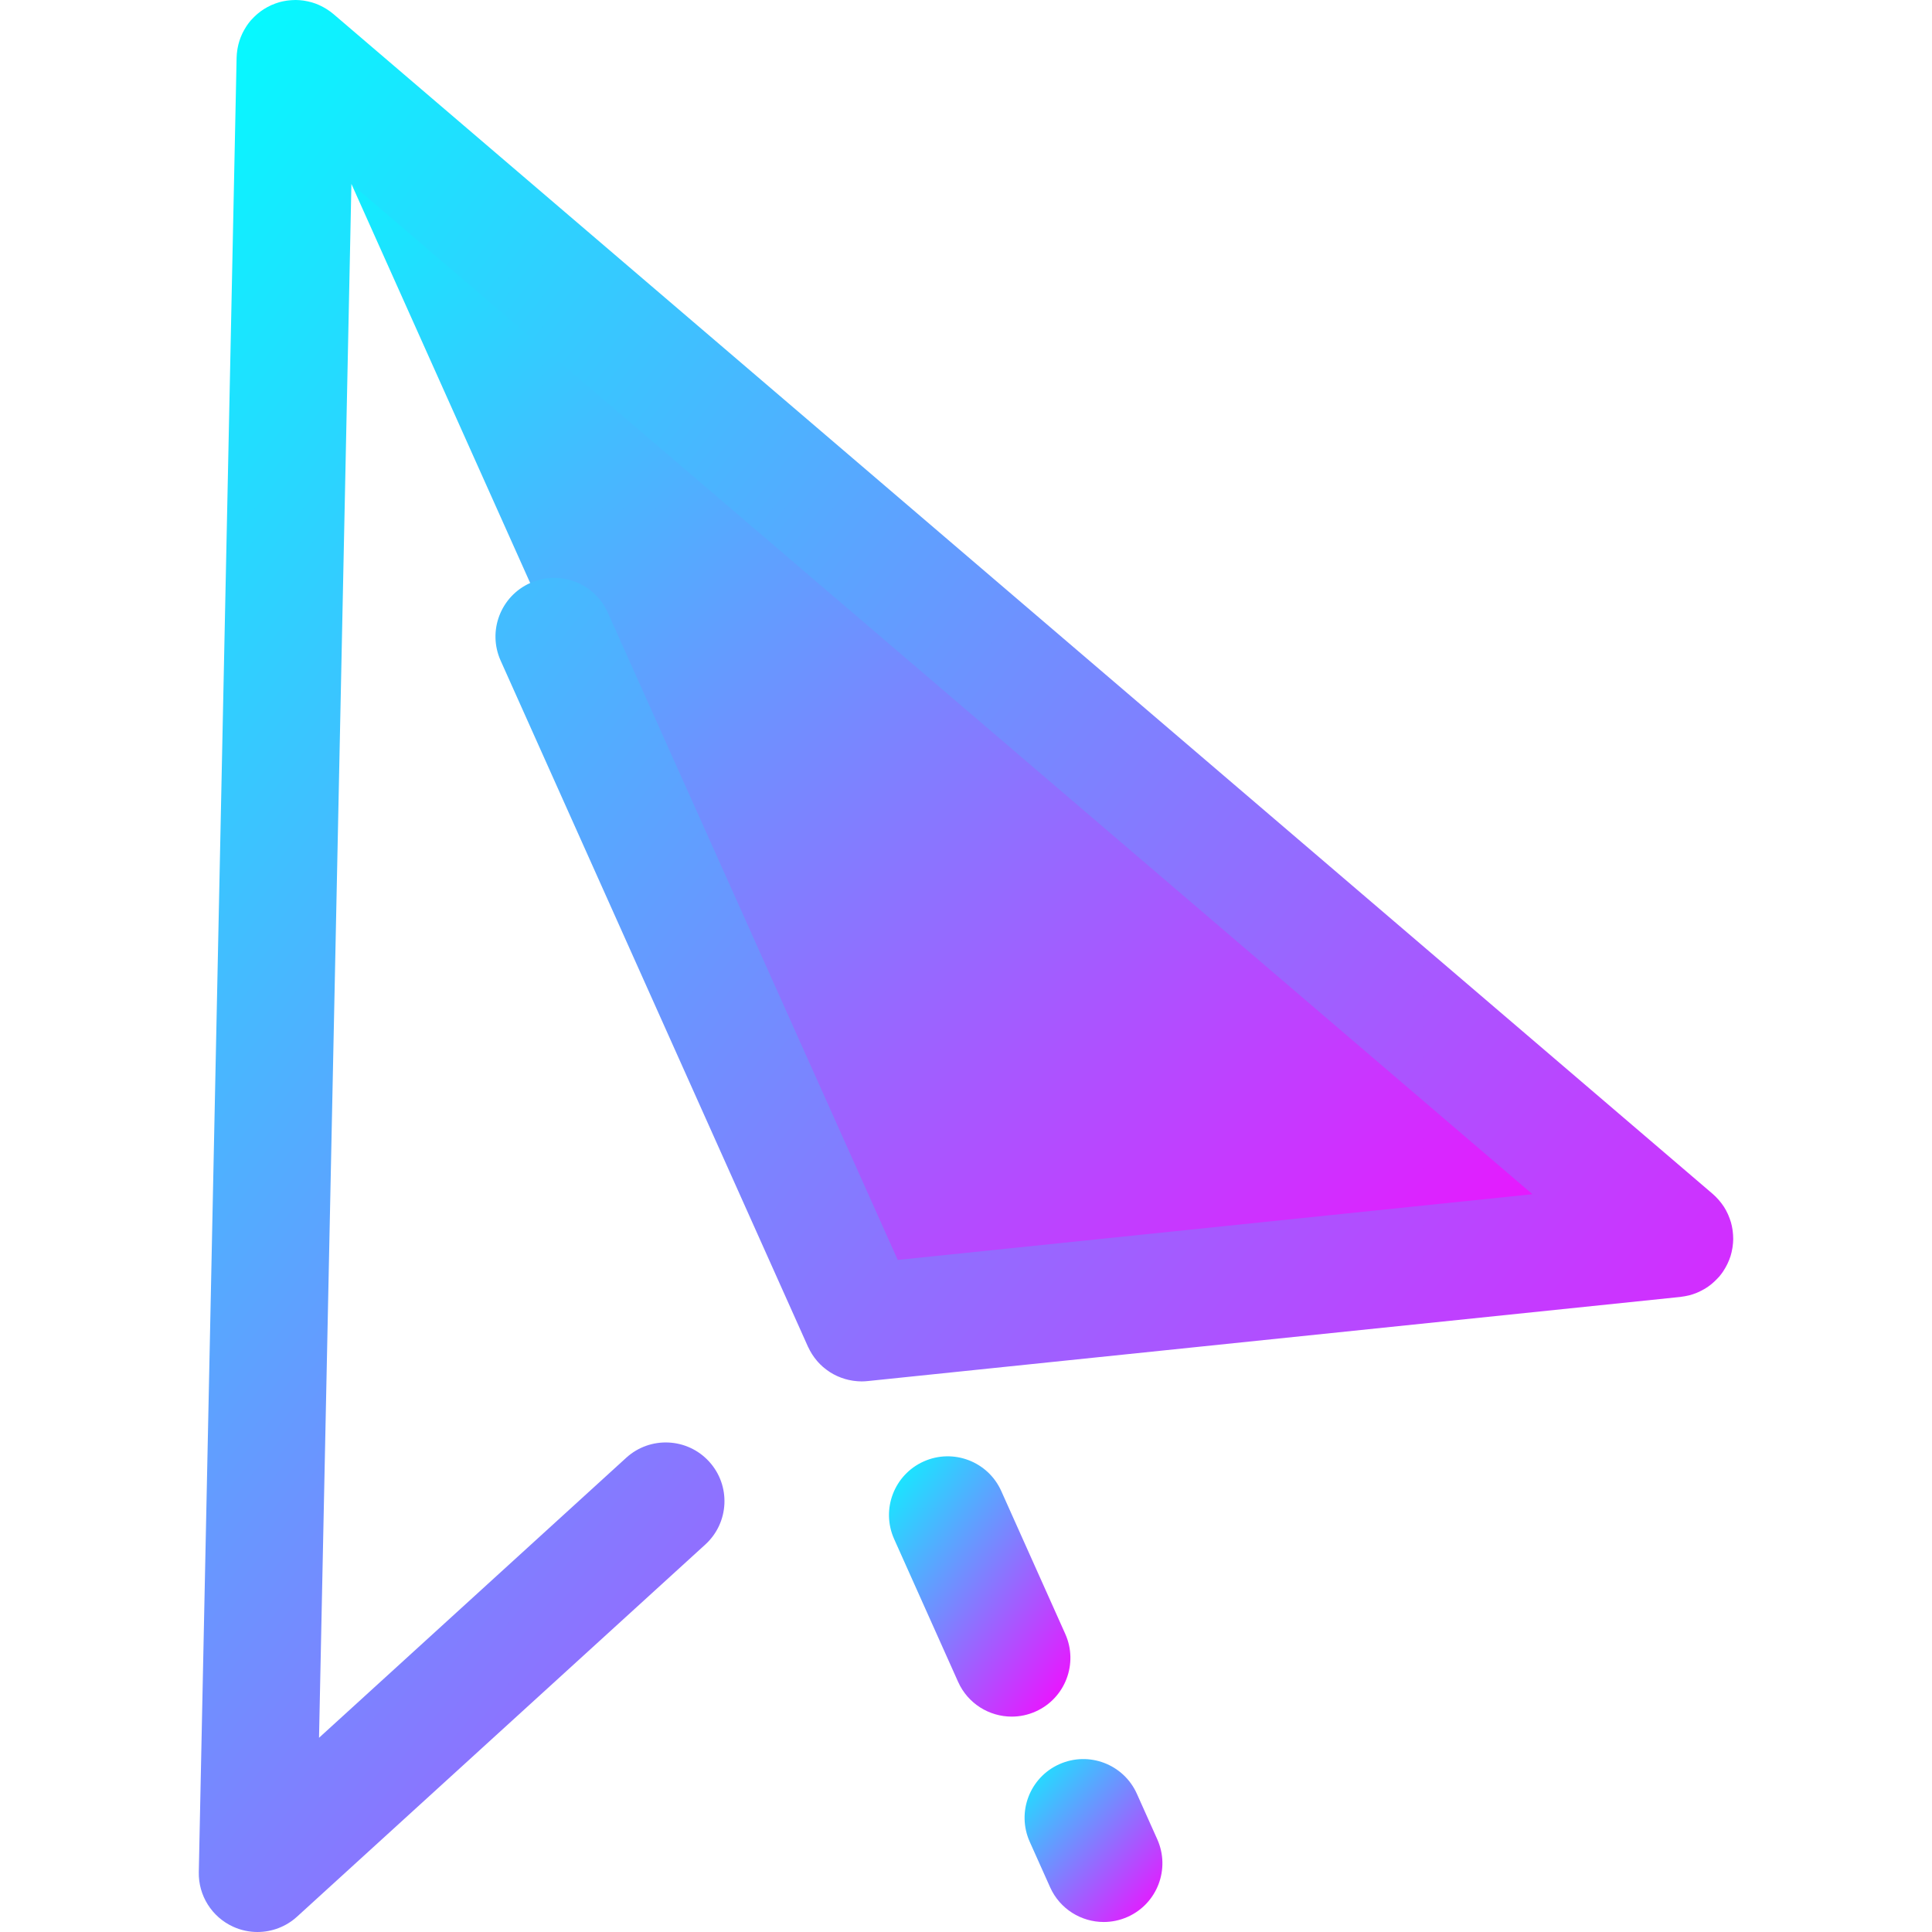
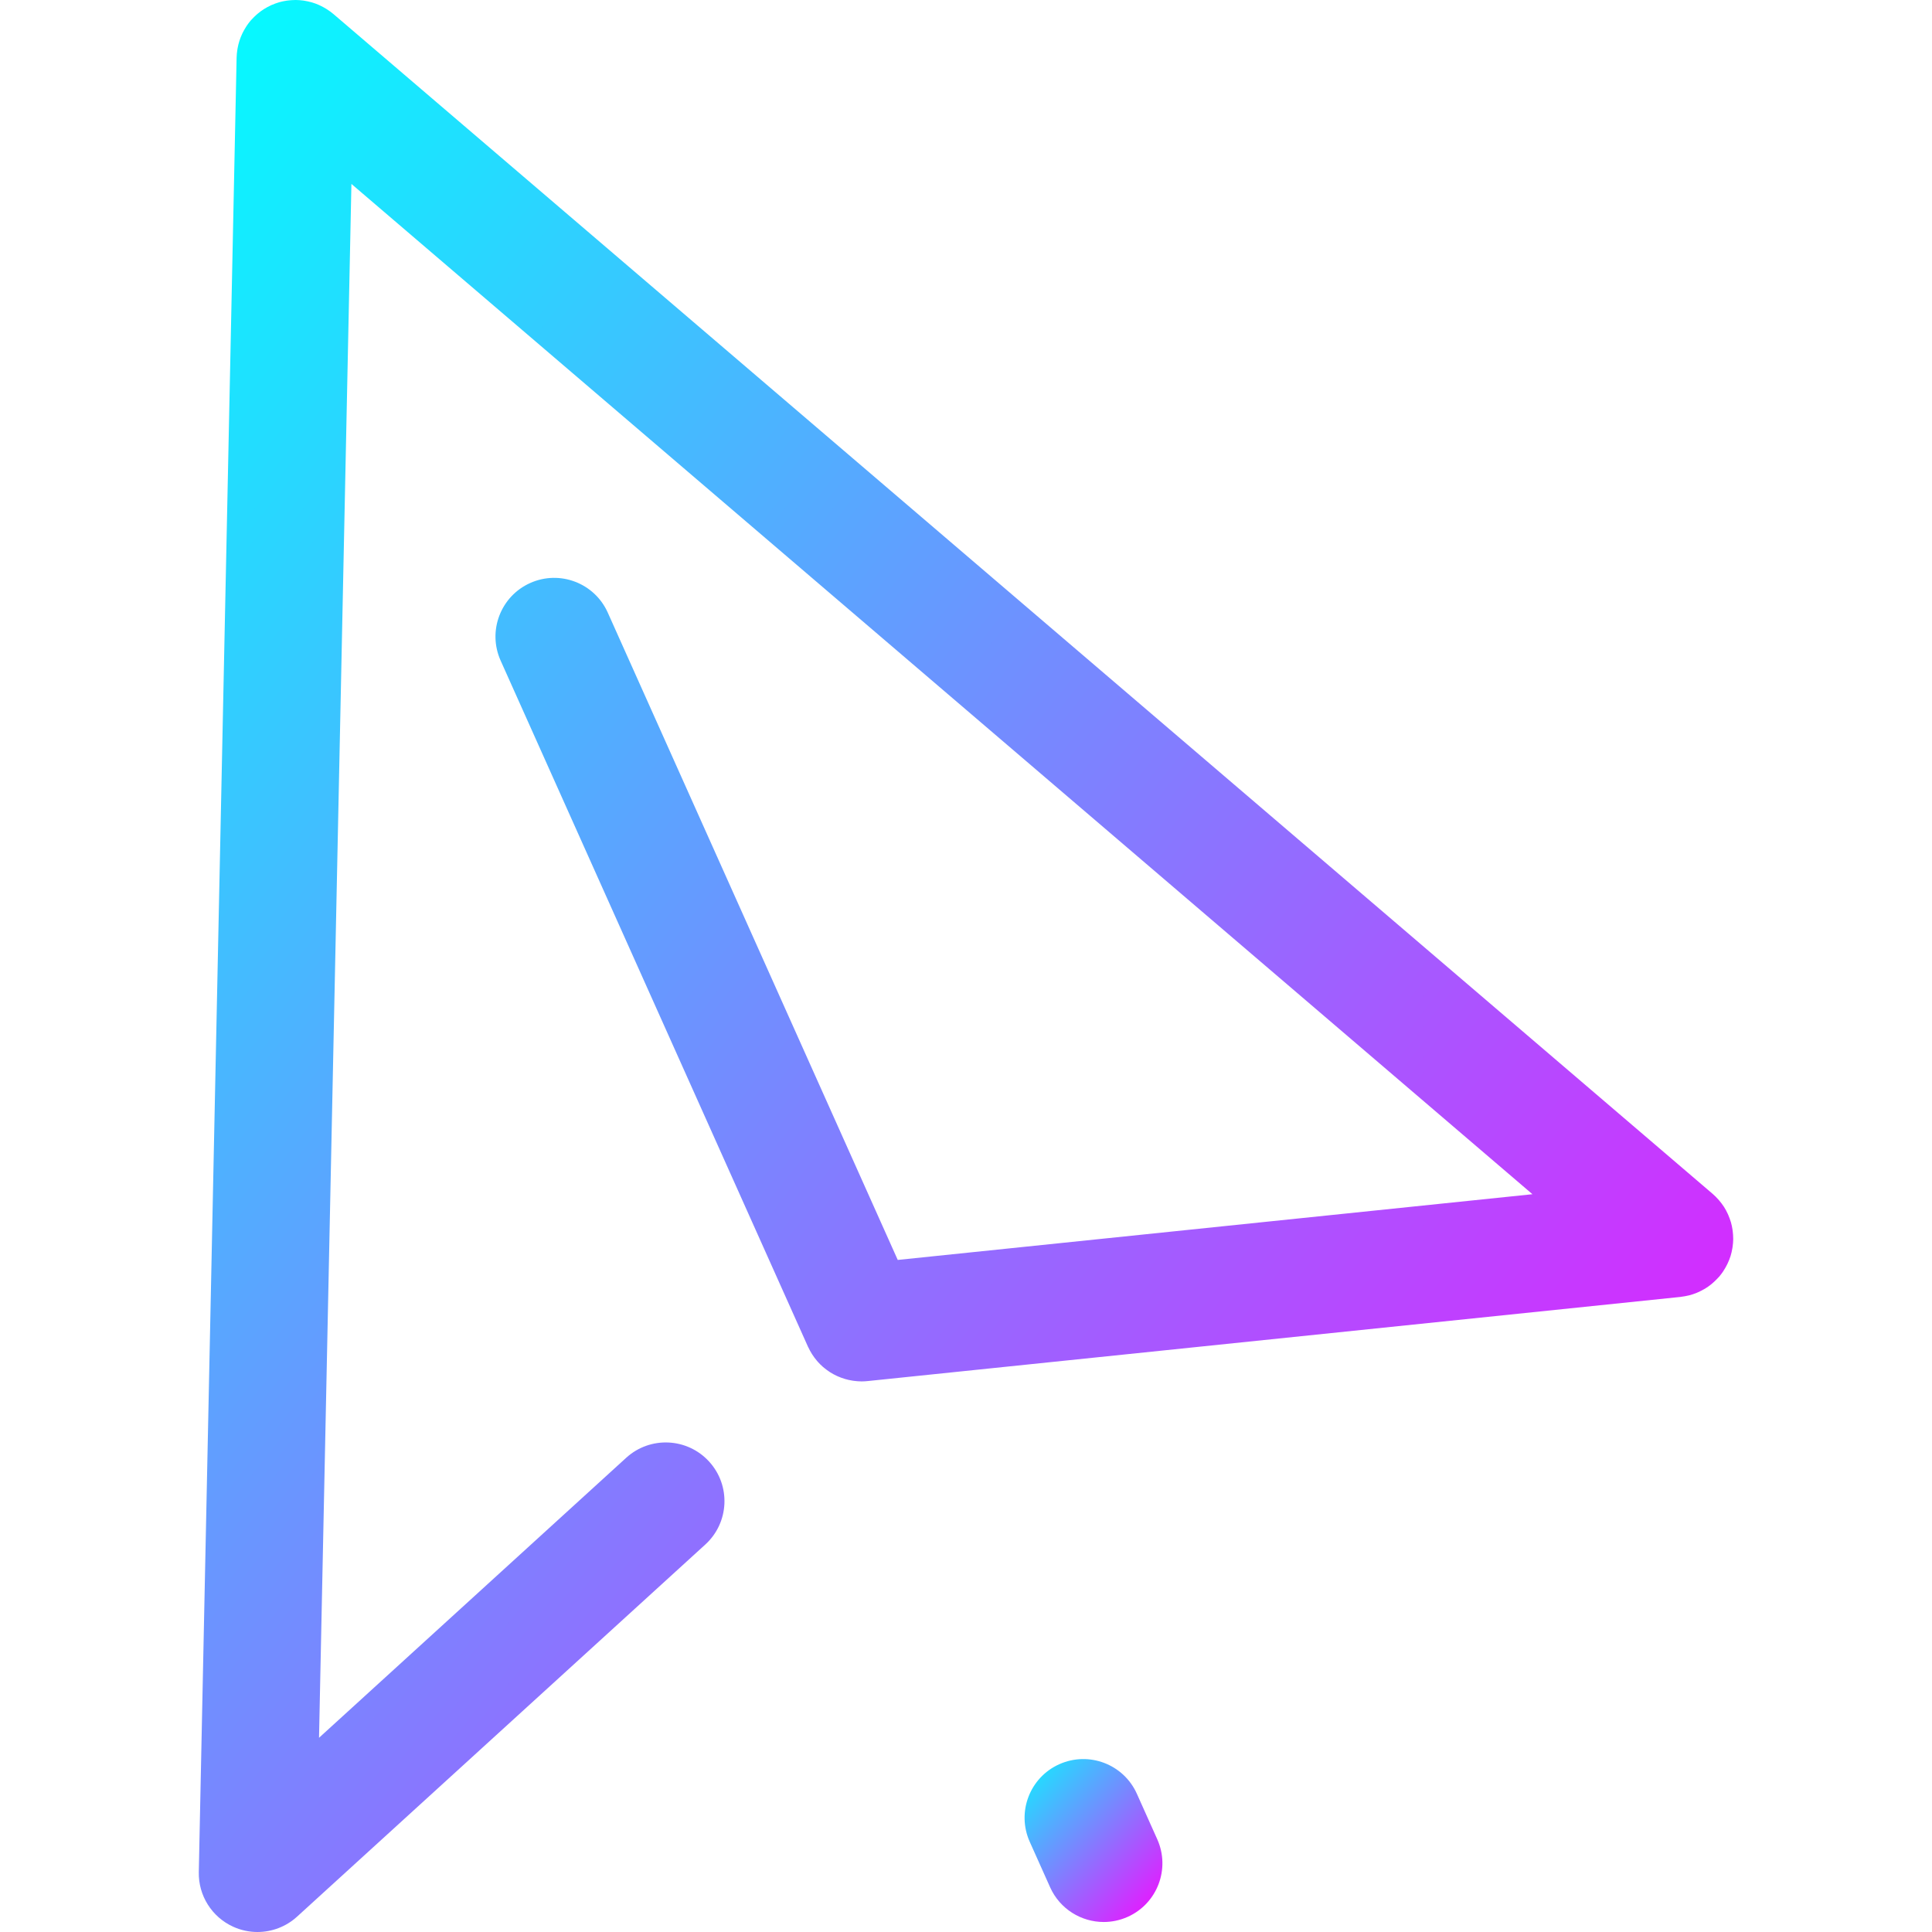
<svg xmlns="http://www.w3.org/2000/svg" height="800px" width="800px" version="1.1" id="Layer_1" viewBox="0 0 511.999 511.999" xml:space="preserve">
  <defs>
    <linearGradient id="coolGradient" x1="0%" y1="0%" x2="100%" y2="100%">
      <stop offset="0%" style="stop-color:cyan;stop-opacity:1" />
      <stop offset="100%" style="stop-color:magenta;stop-opacity:1" />
    </linearGradient>
  </defs>
-   <polyline style="fill:url(#coolGradient);" points="228.316,350.527 443.769,328.219 78.259,15.552" />
  <g>
    <path style="fill:url(#coolGradient);" d="M459.157,330.405c0.093-0.663,0.154-1.329,0.162-1.996c0.002-0.093-0.008-0.187-0.008-0.282       c-0.003-0.583-0.044-1.164-0.112-1.742c-0.019-0.163-0.037-0.327-0.062-0.49c-0.098-0.65-0.229-1.296-0.409-1.931       c-0.02-0.07-0.047-0.137-0.067-0.205c-0.174-0.585-0.389-1.159-0.633-1.722c-0.054-0.128-0.109-0.254-0.166-0.38       c-0.286-0.616-0.605-1.22-0.975-1.8c-0.017-0.026-0.037-0.051-0.054-0.078c-0.347-0.537-0.739-1.05-1.157-1.548       c-0.106-0.126-0.213-0.25-0.324-0.375c-0.456-0.509-0.936-1.002-1.47-1.459L88.372,3.729c-0.516-0.442-1.059-0.829-1.615-1.193       c-0.143-0.093-0.286-0.18-0.431-0.268c-0.488-0.297-0.986-0.566-1.497-0.804c-0.087-0.04-0.171-0.089-0.26-0.128       c-0.61-0.271-1.232-0.498-1.862-0.686c-0.112-0.033-0.226-0.059-0.338-0.089c-0.541-0.148-1.087-0.266-1.638-0.355       c-0.134-0.022-0.266-0.047-0.401-0.065C79.69,0.056,79.046,0.006,78.402,0c-0.107-0.002-0.213,0.008-0.32,0.009       c-0.552,0.006-1.103,0.045-1.654,0.109c-0.162,0.019-0.322,0.037-0.482,0.061c-0.647,0.096-1.29,0.226-1.921,0.404       c-0.039,0.011-0.078,0.026-0.117,0.039c-0.618,0.179-1.223,0.406-1.817,0.663c-0.062,0.026-0.128,0.042-0.19,0.07       c-0.051,0.023-0.096,0.056-0.148,0.079c-1.207,0.554-2.351,1.269-3.404,2.144c-0.128,0.106-0.252,0.215-0.376,0.324       c-0.395,0.35-0.773,0.722-1.137,1.117c-0.096,0.104-0.198,0.201-0.291,0.306c-0.034,0.039-0.072,0.073-0.106,0.112       c-0.394,0.46-0.748,0.94-1.078,1.431c-0.072,0.106-0.132,0.216-0.201,0.324c-0.299,0.468-0.569,0.946-0.814,1.436       c-0.064,0.129-0.129,0.257-0.19,0.387c-0.565,1.216-0.96,2.484-1.192,3.775c-0.026,0.149-0.05,0.297-0.073,0.448       c-0.096,0.641-0.163,1.283-0.179,1.929c0,0.02-0.005,0.039-0.006,0.059v0.036c0,0.003,0,0.006,0,0.008L52.683,496.119       c-0.129,6.219,3.458,11.918,9.121,14.487c2.061,0.936,4.252,1.392,6.429,1.392c3.802,0,7.559-1.394,10.482-4.059l108.198-98.625       c6.35-5.788,6.806-15.626,1.017-21.976c-5.788-6.348-15.625-6.803-21.976-1.017l-81.41,74.208l8.585-411.788l312.985,267.738       l-168.203,17.415l-76.849-171.555c-3.511-7.84-12.719-11.35-20.556-7.837c-7.84,3.513-11.35,12.716-7.837,20.556l81.451,181.829       c0.023,0.053,0.056,0.096,0.081,0.148c0.59,1.277,1.341,2.455,2.232,3.509c0.101,0.12,0.199,0.241,0.303,0.356       c0.42,0.468,0.865,0.912,1.336,1.325c0.115,0.101,0.236,0.193,0.353,0.289c0.431,0.355,0.877,0.688,1.344,0.994       c0.093,0.061,0.184,0.129,0.277,0.188c0.548,0.344,1.12,0.649,1.71,0.924c0.11,0.051,0.222,0.1,0.333,0.148       c1.207,0.529,2.489,0.908,3.822,1.115c0.138,0.022,0.275,0.04,0.415,0.059c0.644,0.082,1.294,0.14,1.957,0.14       c0.014,0,0.026,0.003,0.04,0.003c0.557,0,1.115-0.034,1.675-0.095l215.373-22.298c0.092-0.009,0.179-0.037,0.269-0.048       c0.593-0.072,1.179-0.176,1.761-0.316c0.112-0.026,0.226-0.047,0.338-0.076c0.647-0.17,1.282-0.387,1.906-0.641       c0.124-0.051,0.244-0.107,0.367-0.162c0.548-0.24,1.083-0.51,1.604-0.814c0.081-0.048,0.166-0.09,0.246-0.138       c0.571-0.348,1.122-0.737,1.652-1.165c0.106-0.086,0.205-0.177,0.308-0.266c0.409-0.348,0.803-0.722,1.182-1.118       c0.124-0.129,0.249-0.255,0.369-0.389c0.07-0.079,0.148-0.148,0.216-0.229c0.369-0.429,0.705-0.876,1.017-1.333       c0.042-0.062,0.078-0.129,0.118-0.191c0.347-0.521,0.652-1.059,0.929-1.609c0.065-0.129,0.129-0.258,0.191-0.39       c0.3-0.641,0.566-1.291,0.773-1.957v-0.002c0-0.003,0-0.005,0.002-0.008c0.205-0.66,0.352-1.33,0.465-2.004       C459.112,330.694,459.137,330.551,459.157,330.405z" />
-     <path style="fill:url(#coolGradient);" d="M268.118,454.92c-5.944,0-11.619-3.425-14.206-9.202l-16.959-37.862       c-3.513-7.84-0.003-17.045,7.837-20.556c7.839-3.508,17.043-0.002,20.556,7.839l16.959,37.862       c3.513,7.84,0.003,17.045-7.837,20.556C272.403,454.483,270.244,454.92,268.118,454.92z" />
    <path style="fill:url(#coolGradient);" d="M292.499,509.348c-5.944,0-11.619-3.425-14.206-9.2l-5.403-12.058       c-3.513-7.84-0.005-17.045,7.836-20.556c7.843-3.513,17.045-0.003,20.558,7.837l5.403,12.058c3.513,7.84,0.005,17.045-7.836,20.556       C296.785,508.909,294.624,509.348,292.499,509.348z" />
  </g>
</svg>